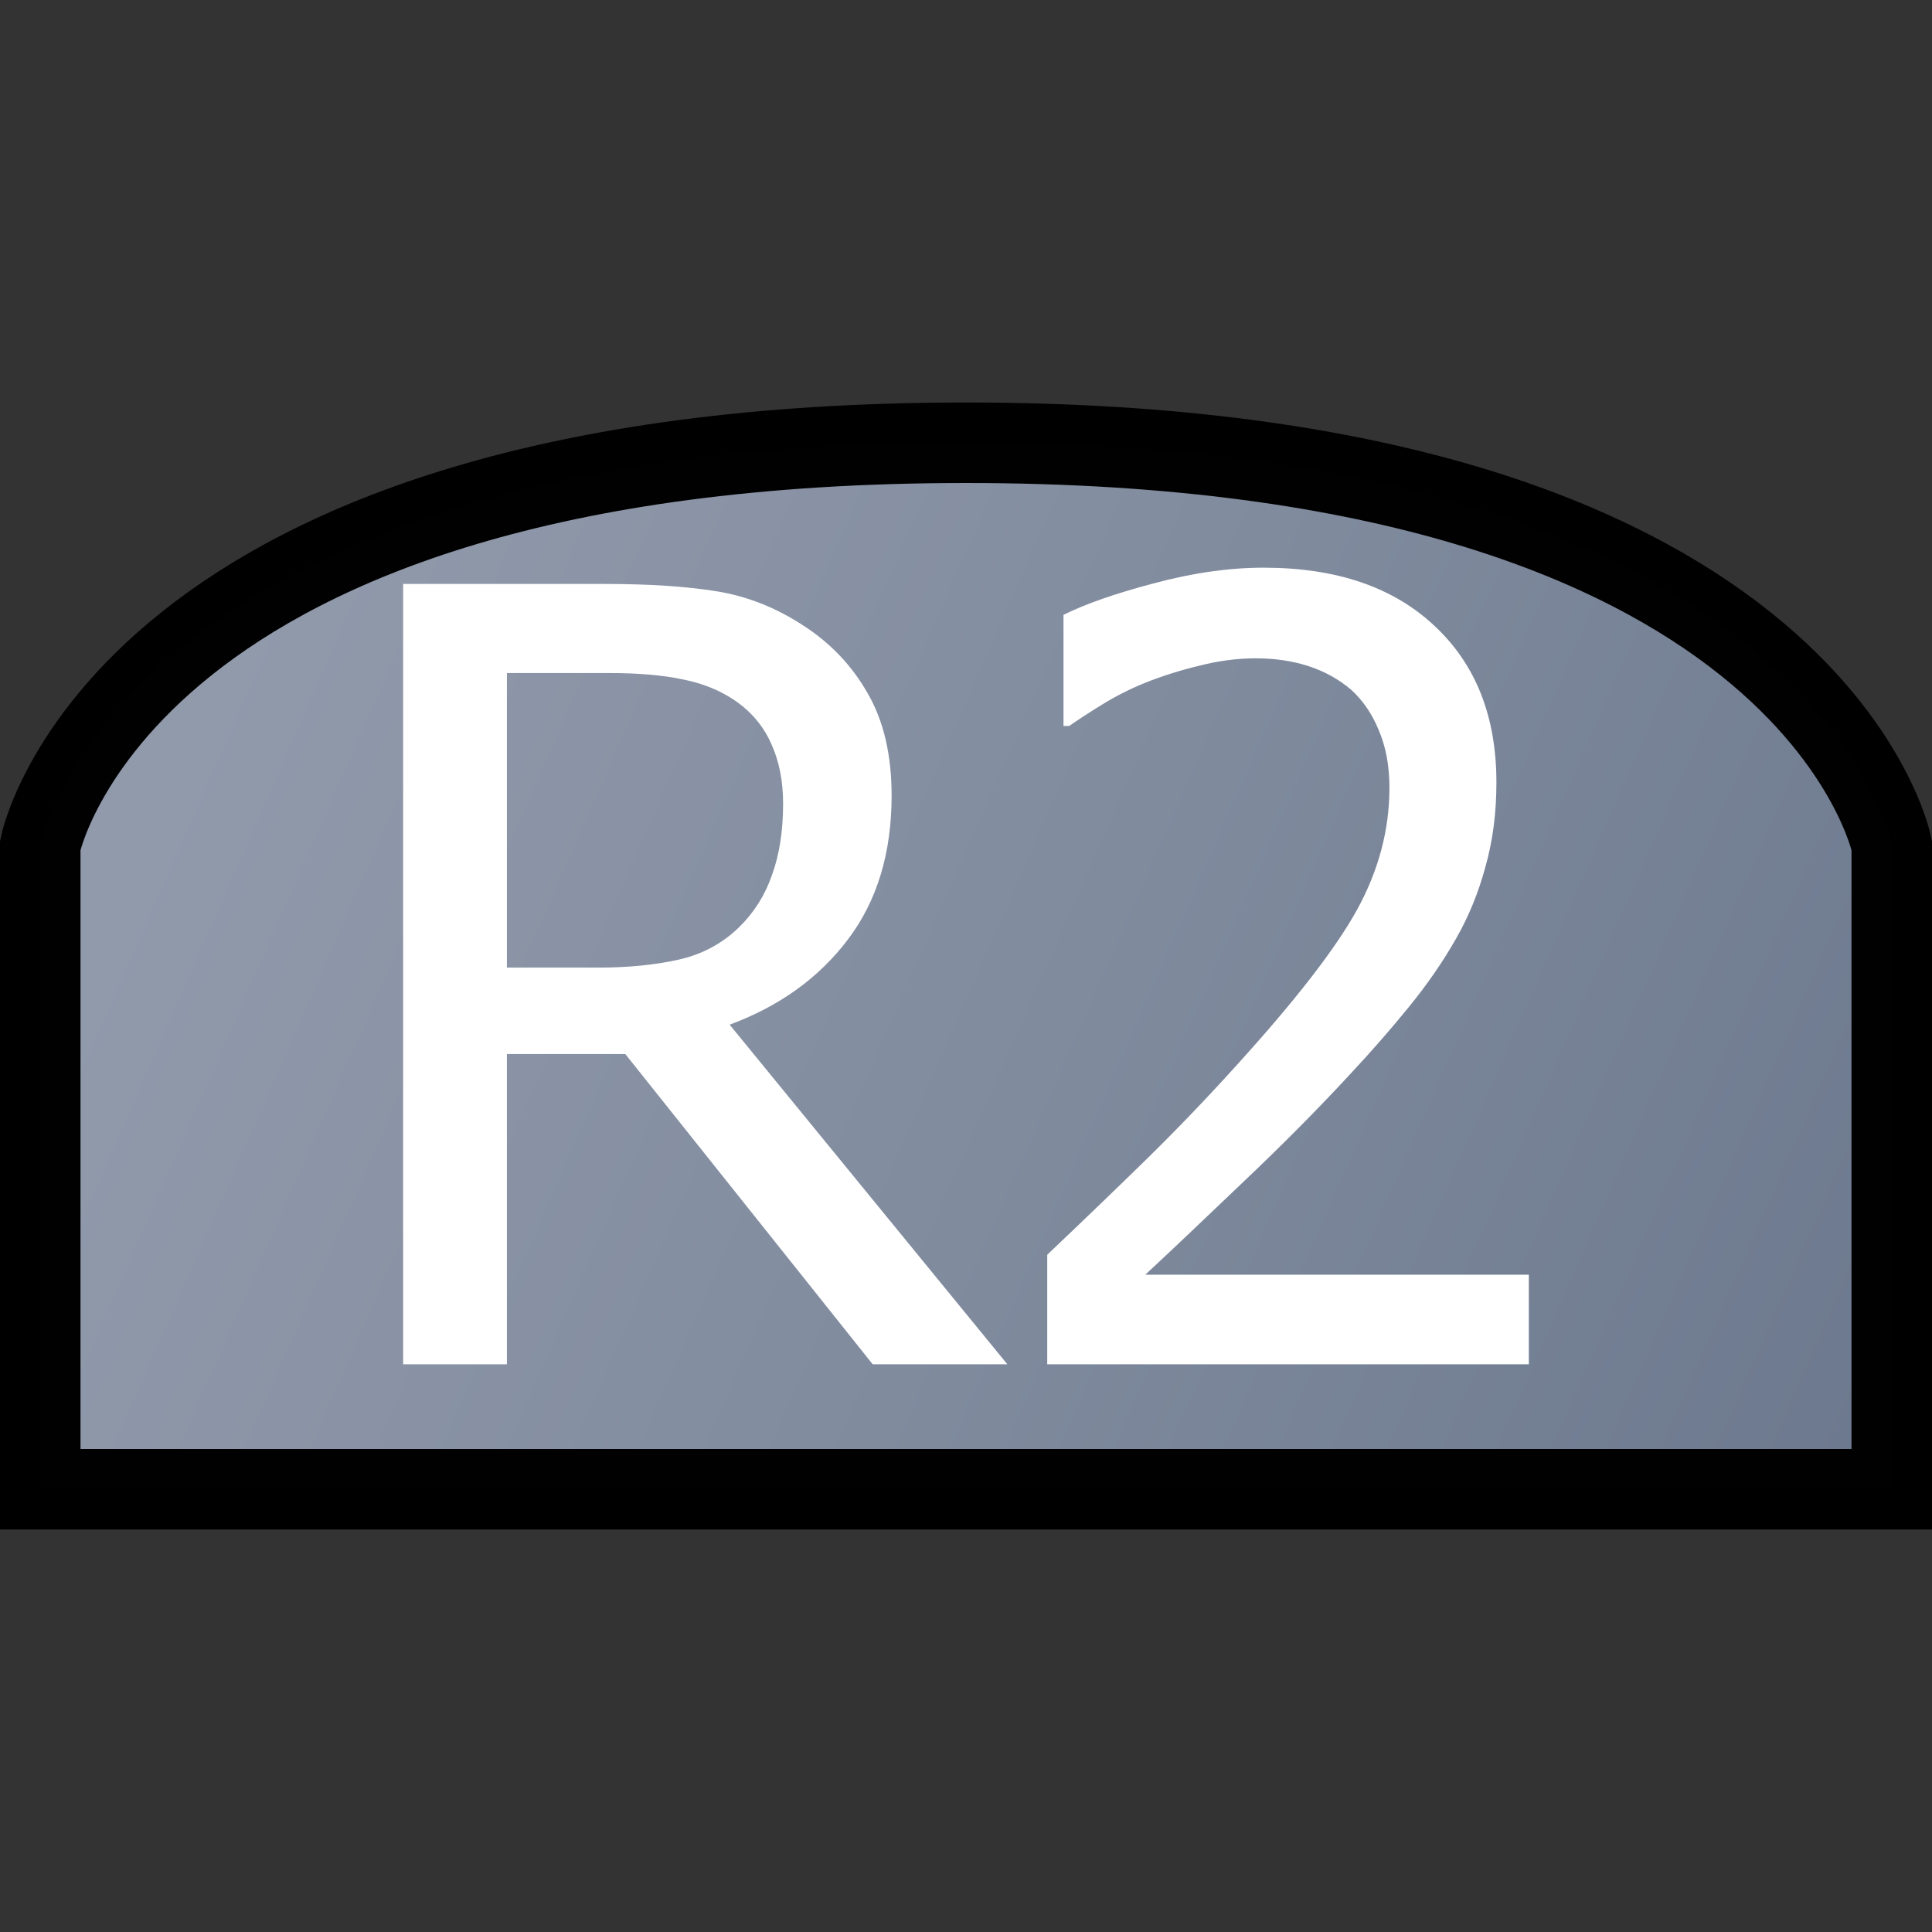
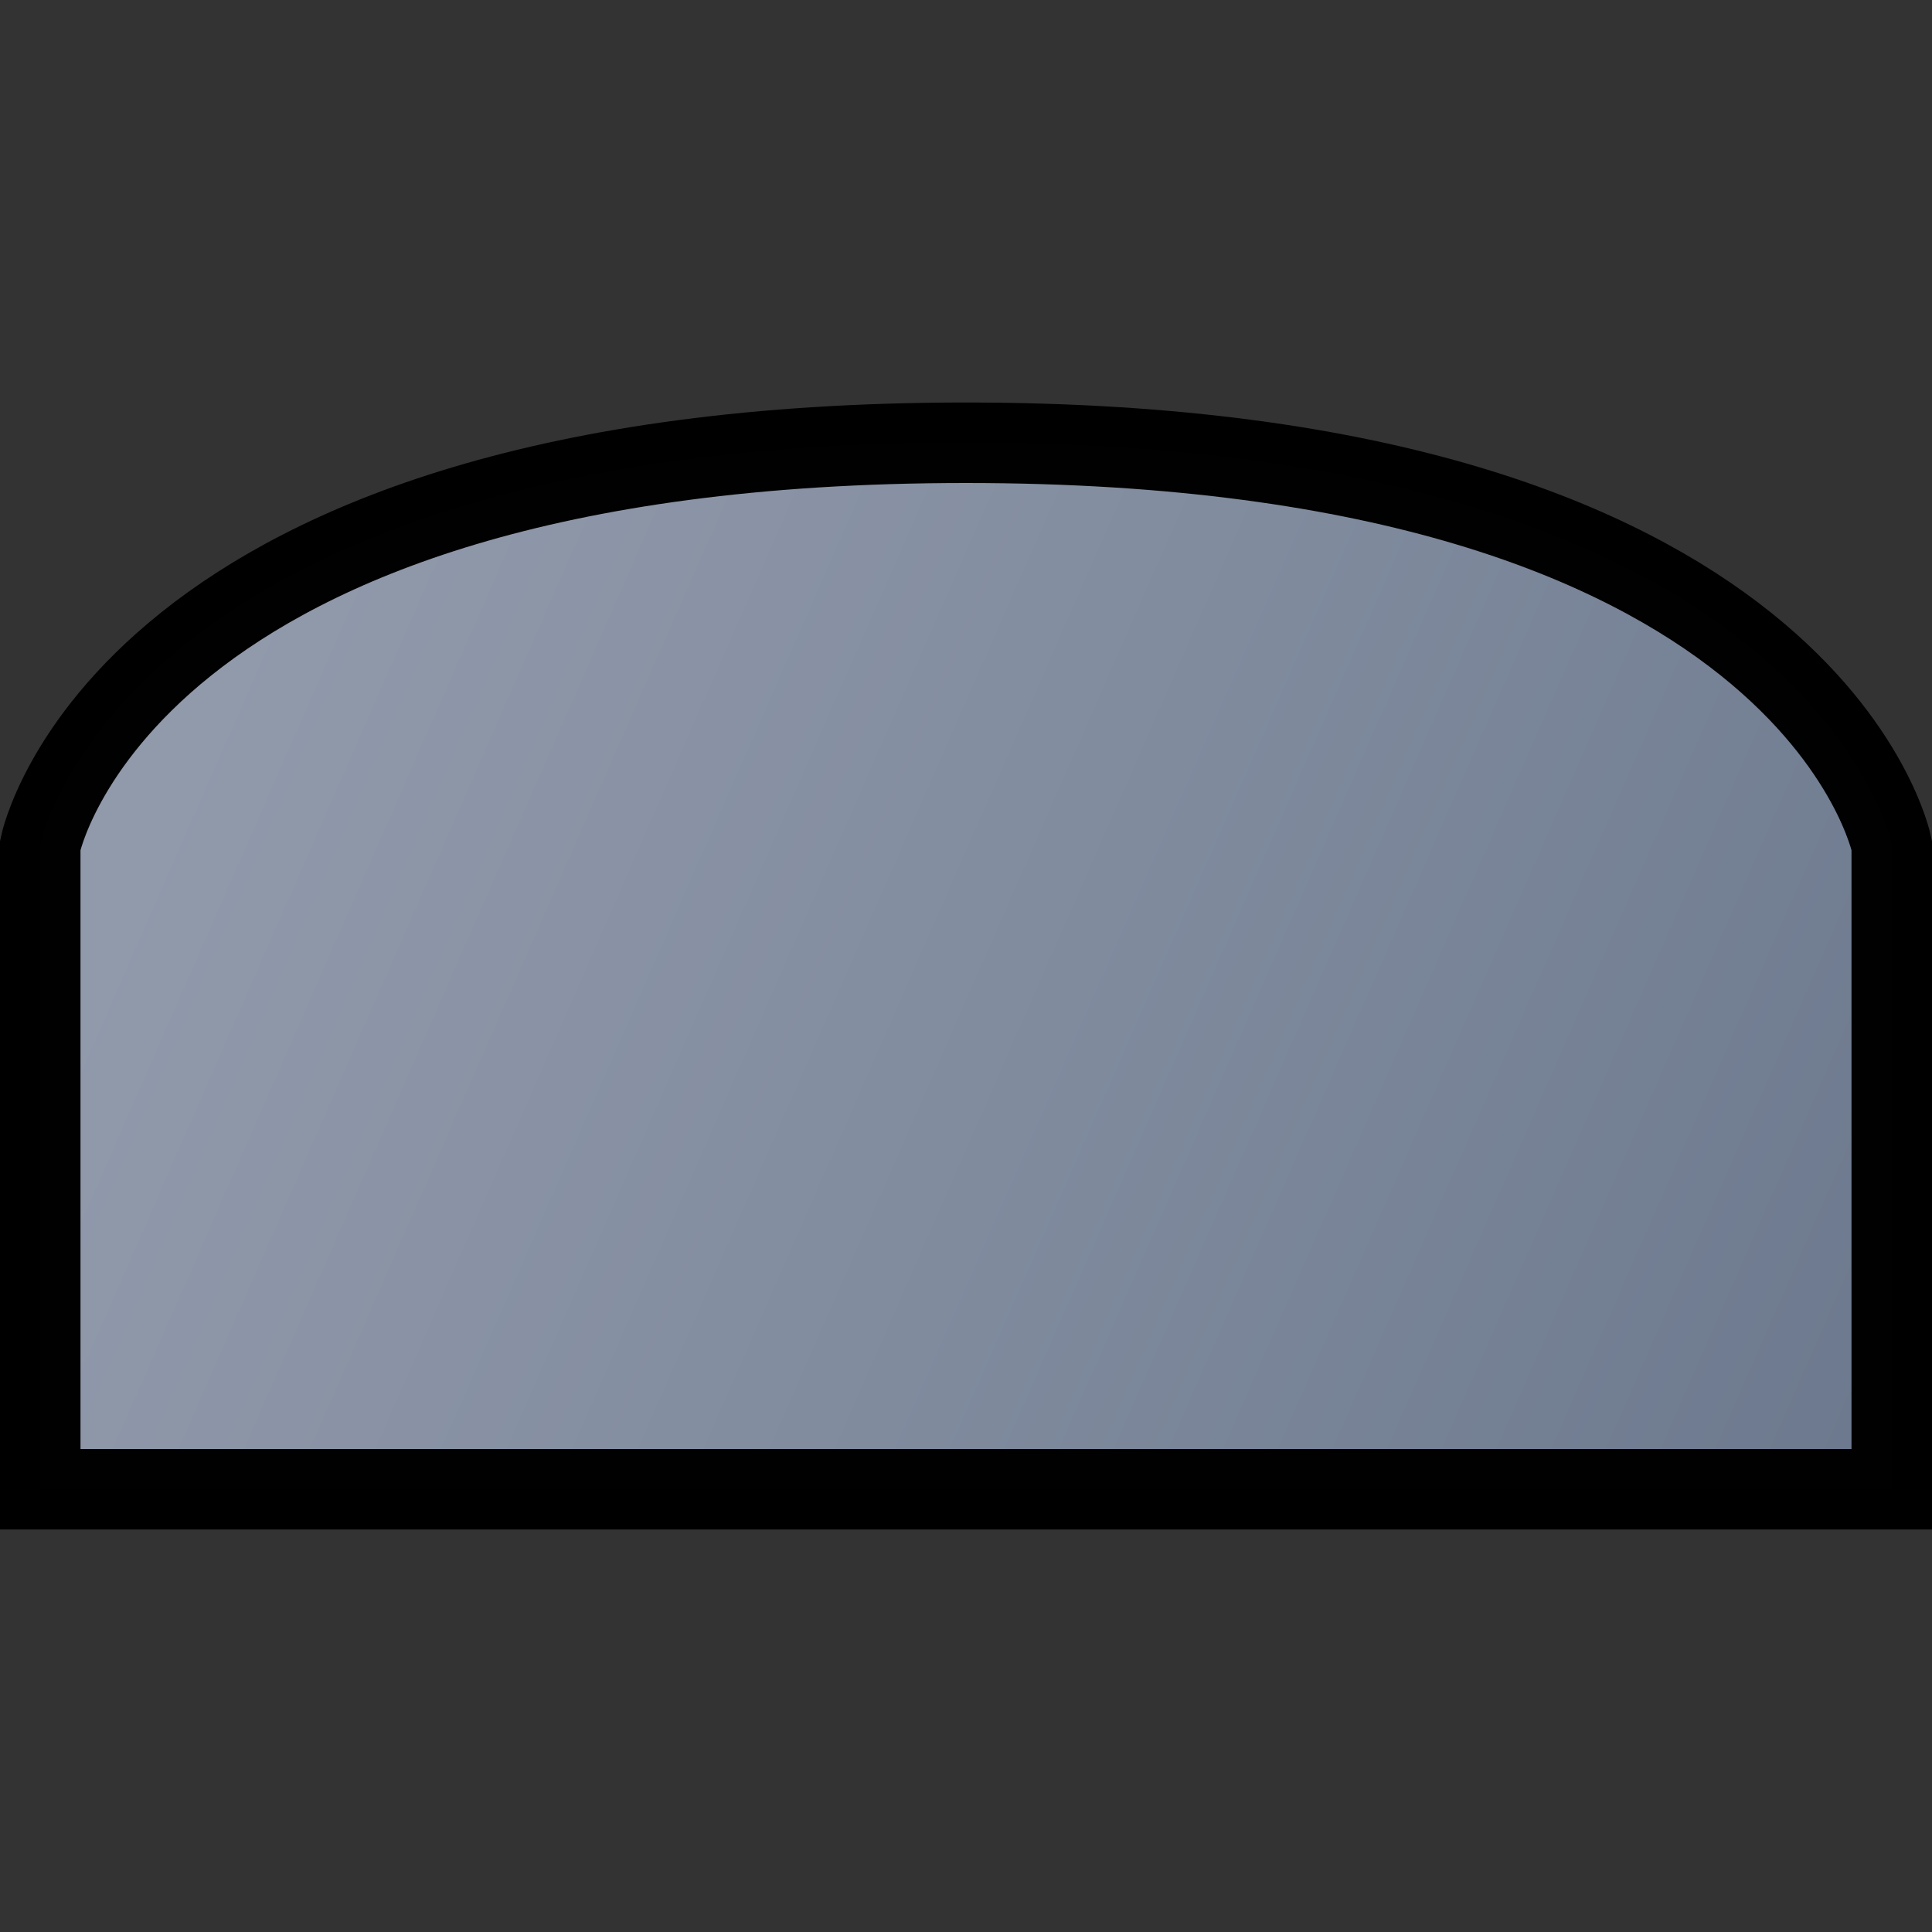
<svg xmlns="http://www.w3.org/2000/svg" xmlns:xlink="http://www.w3.org/1999/xlink" id="svg8" version="1.1" viewBox="0 0 24 24" height="24" width="24">
  <rect x="0" y="0" width="24" height="24" fill="#333333" stroke="none" />
  <defs id="defs2">
    <linearGradient id="linearGradient881">
      <stop id="stop877" offset="0" style="stop-color:#919aab;stop-opacity:1" />
      <stop style="stop-color:#808b9e;stop-opacity:1" offset="0.5" id="stop885" />
      <stop id="stop879" offset="1" style="stop-color:#6d798e;stop-opacity:1" />
    </linearGradient>
    <linearGradient gradientUnits="userSpaceOnUse" y2="18" x2="23" y1="9" x1="2.5" id="linearGradient883" xlink:href="#linearGradient881" />
  </defs>
  <g id="layer1">
    <path id="rect875" d="M 0.5,10.5 C 0.5,10.5 1.5,5.5 12,5.5 22.5,5.5 23.5,10.5 23.5,10.5 V 18.5 H 0.5 Z" style="display:inline;opacity:1;fill:url(#linearGradient883);fill-opacity:1;stroke:#000000;stroke-width:1;stroke-linecap:butt;stroke-linejoin:miter;stroke-miterlimit:4;stroke-dasharray:none;stroke-opacity:0.992" />
-     <path d="M 18.992,16.948 H 13.009 V 15.587 Q 13.654,14.975 14.227,14.415 14.799,13.855 15.346,13.25 16.453,12.033 16.857,11.303 17.26,10.568 17.26,9.786 17.26,9.383 17.13,9.077 17.007,8.771 16.785,8.569 16.557,8.374 16.258,8.276 15.958,8.178 15.6,8.178 15.255,8.178 14.897,8.27 14.546,8.354 14.22,8.484 13.947,8.595 13.693,8.751 13.439,8.908 13.283,9.018 H 13.211 V 7.638 Q 13.615,7.436 14.331,7.247 15.053,7.052 15.698,7.052 17.052,7.052 17.82,7.775 18.589,8.491 18.589,9.721 18.589,10.288 18.452,10.77 18.322,11.251 18.087,11.661 17.846,12.085 17.508,12.501 17.169,12.918 16.792,13.322 16.18,13.986 15.424,14.702 14.676,15.418 14.227,15.835 H 18.992 Z M 12.514,16.948 H 10.841 L 7.768,13.094 H 6.297 V 16.948 H 5.008 V 7.254 H 7.508 Q 8.341,7.254 8.901,7.345 9.467,7.436 9.975,7.768 10.483,8.094 10.776,8.608 11.076,9.122 11.076,9.884 11.076,10.952 10.535,11.668 9.995,12.384 9.064,12.729 Z M 9.728,9.982 Q 9.728,9.559 9.578,9.233 9.428,8.901 9.116,8.693 8.842,8.51 8.478,8.439 8.113,8.361 7.573,8.361 H 6.297 V 12.02 H 7.43 Q 7.983,12.02 8.426,11.922 8.868,11.824 9.181,11.518 9.461,11.245 9.591,10.867 9.728,10.49 9.728,9.982 Z" style="fill:#ffffff;fill-opacity:1;stroke:none" id="path833" />
  </g>
</svg>